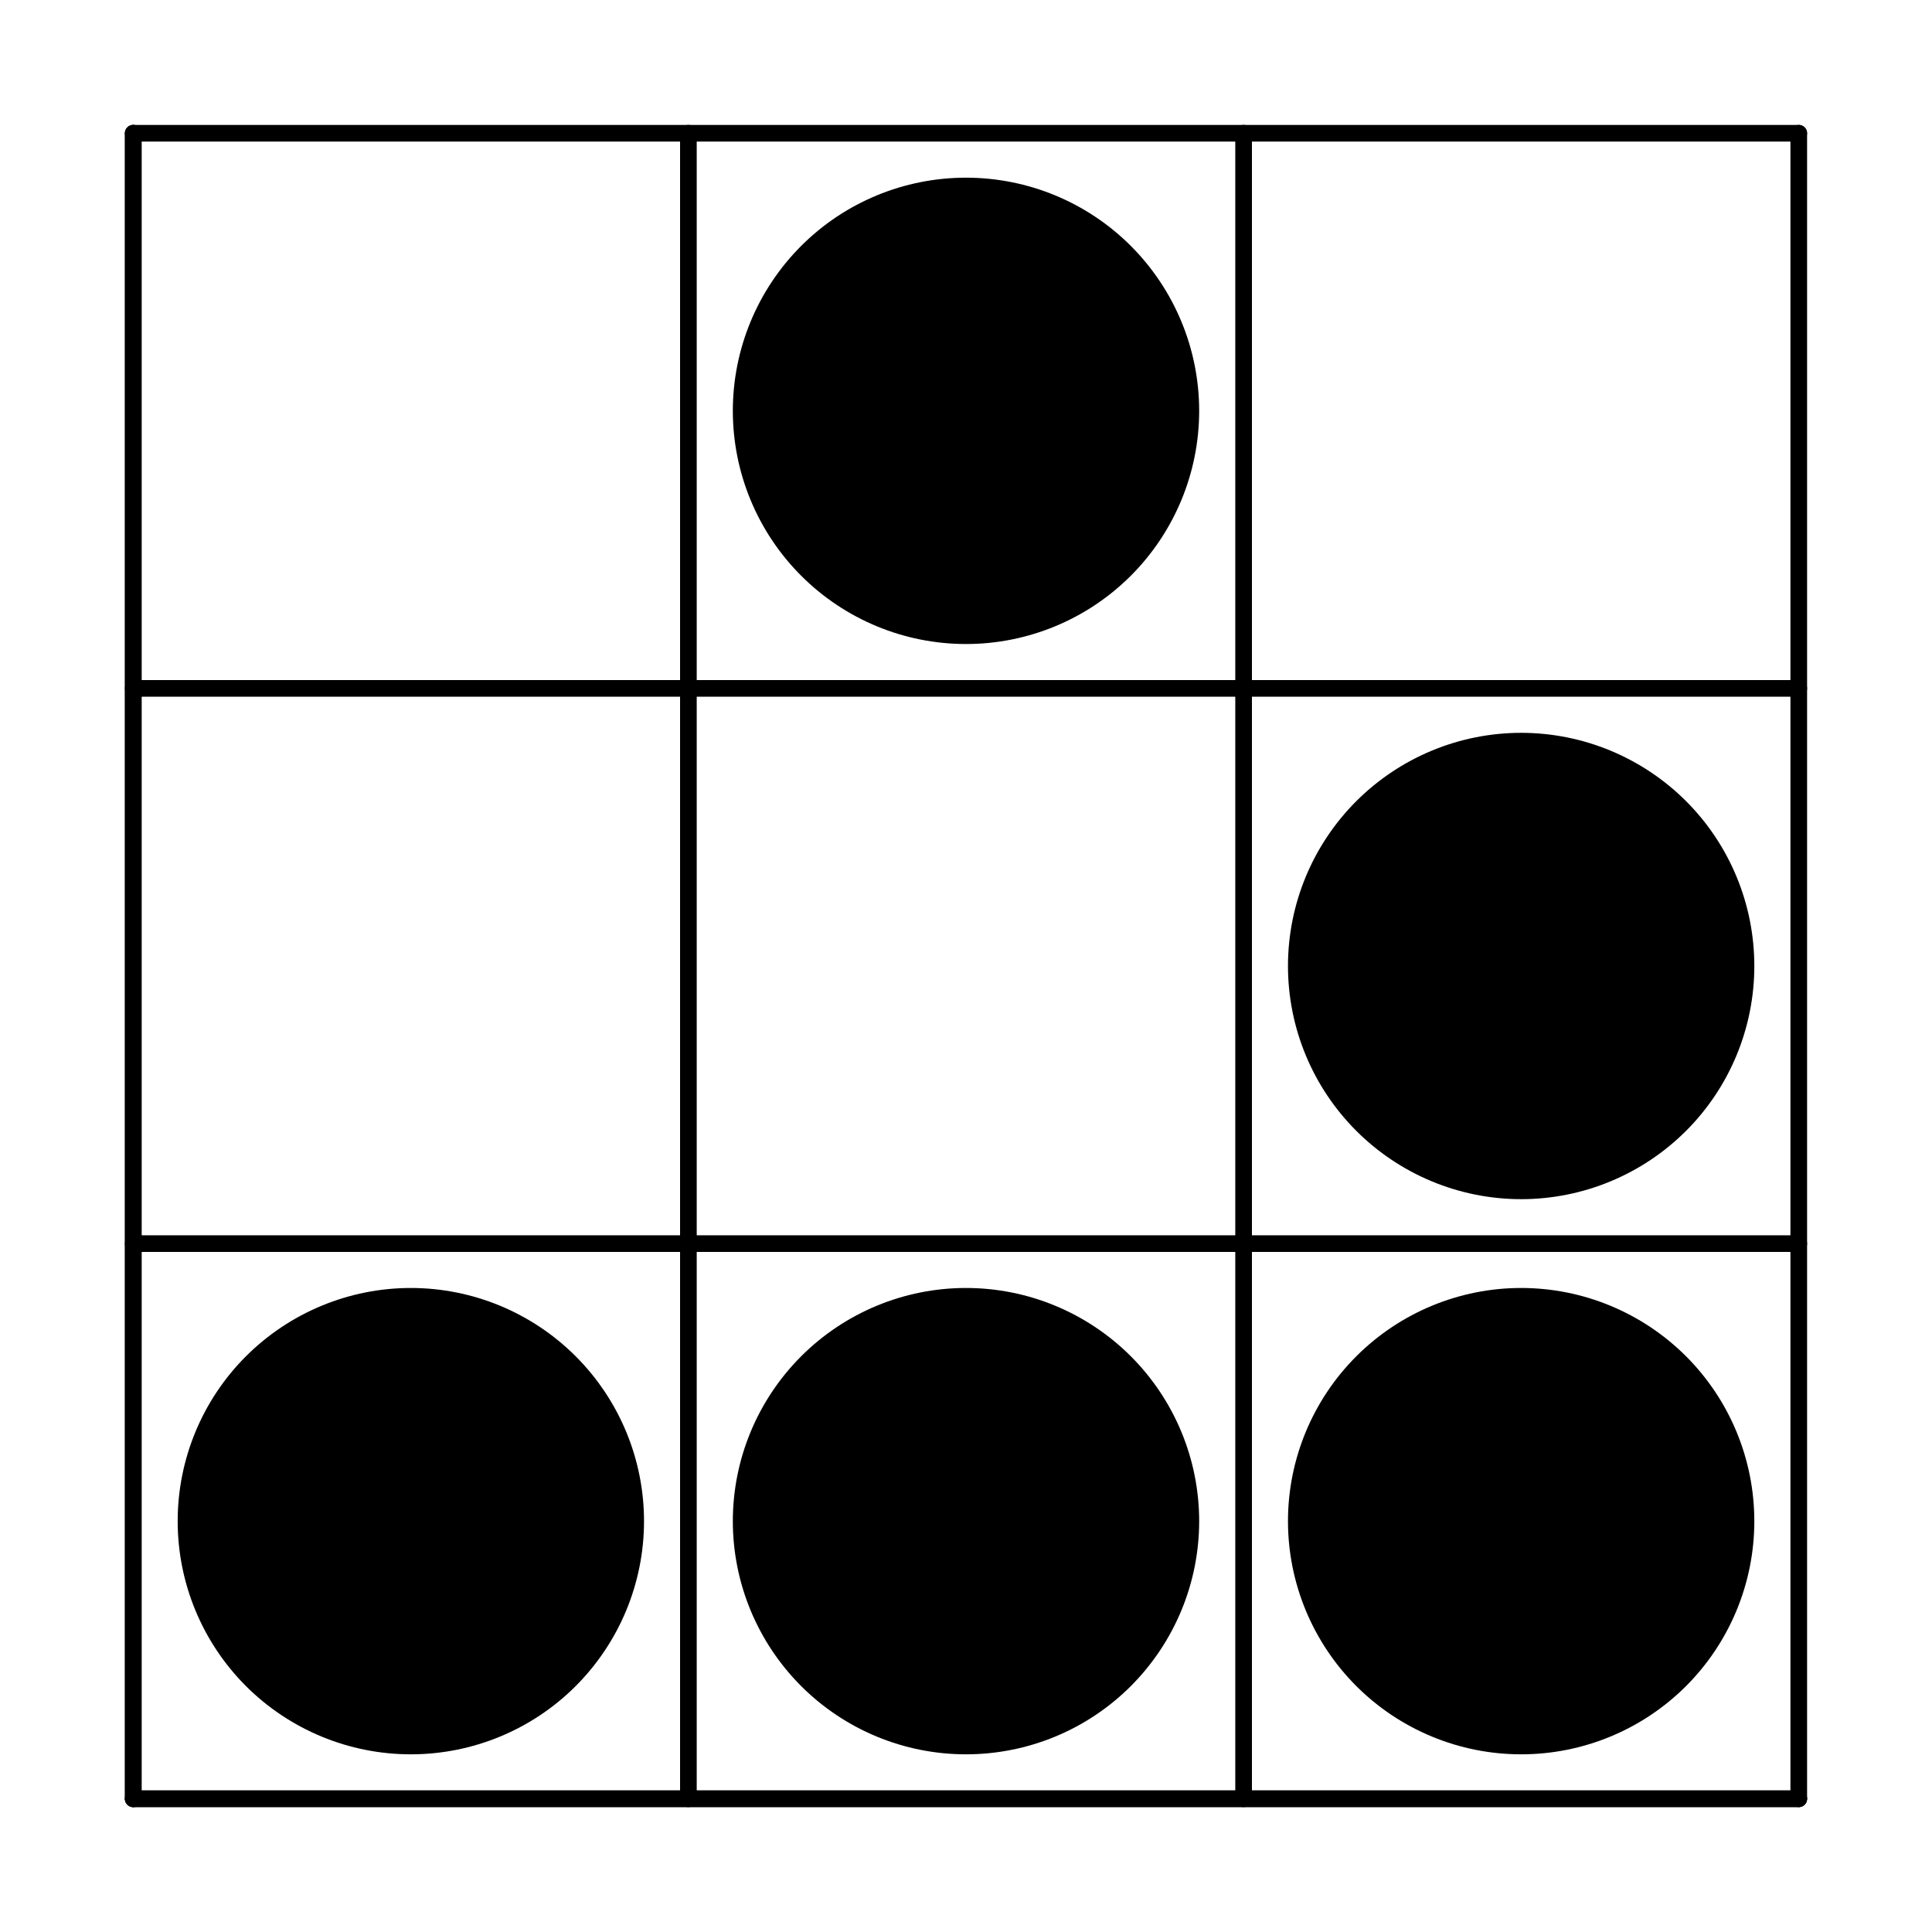
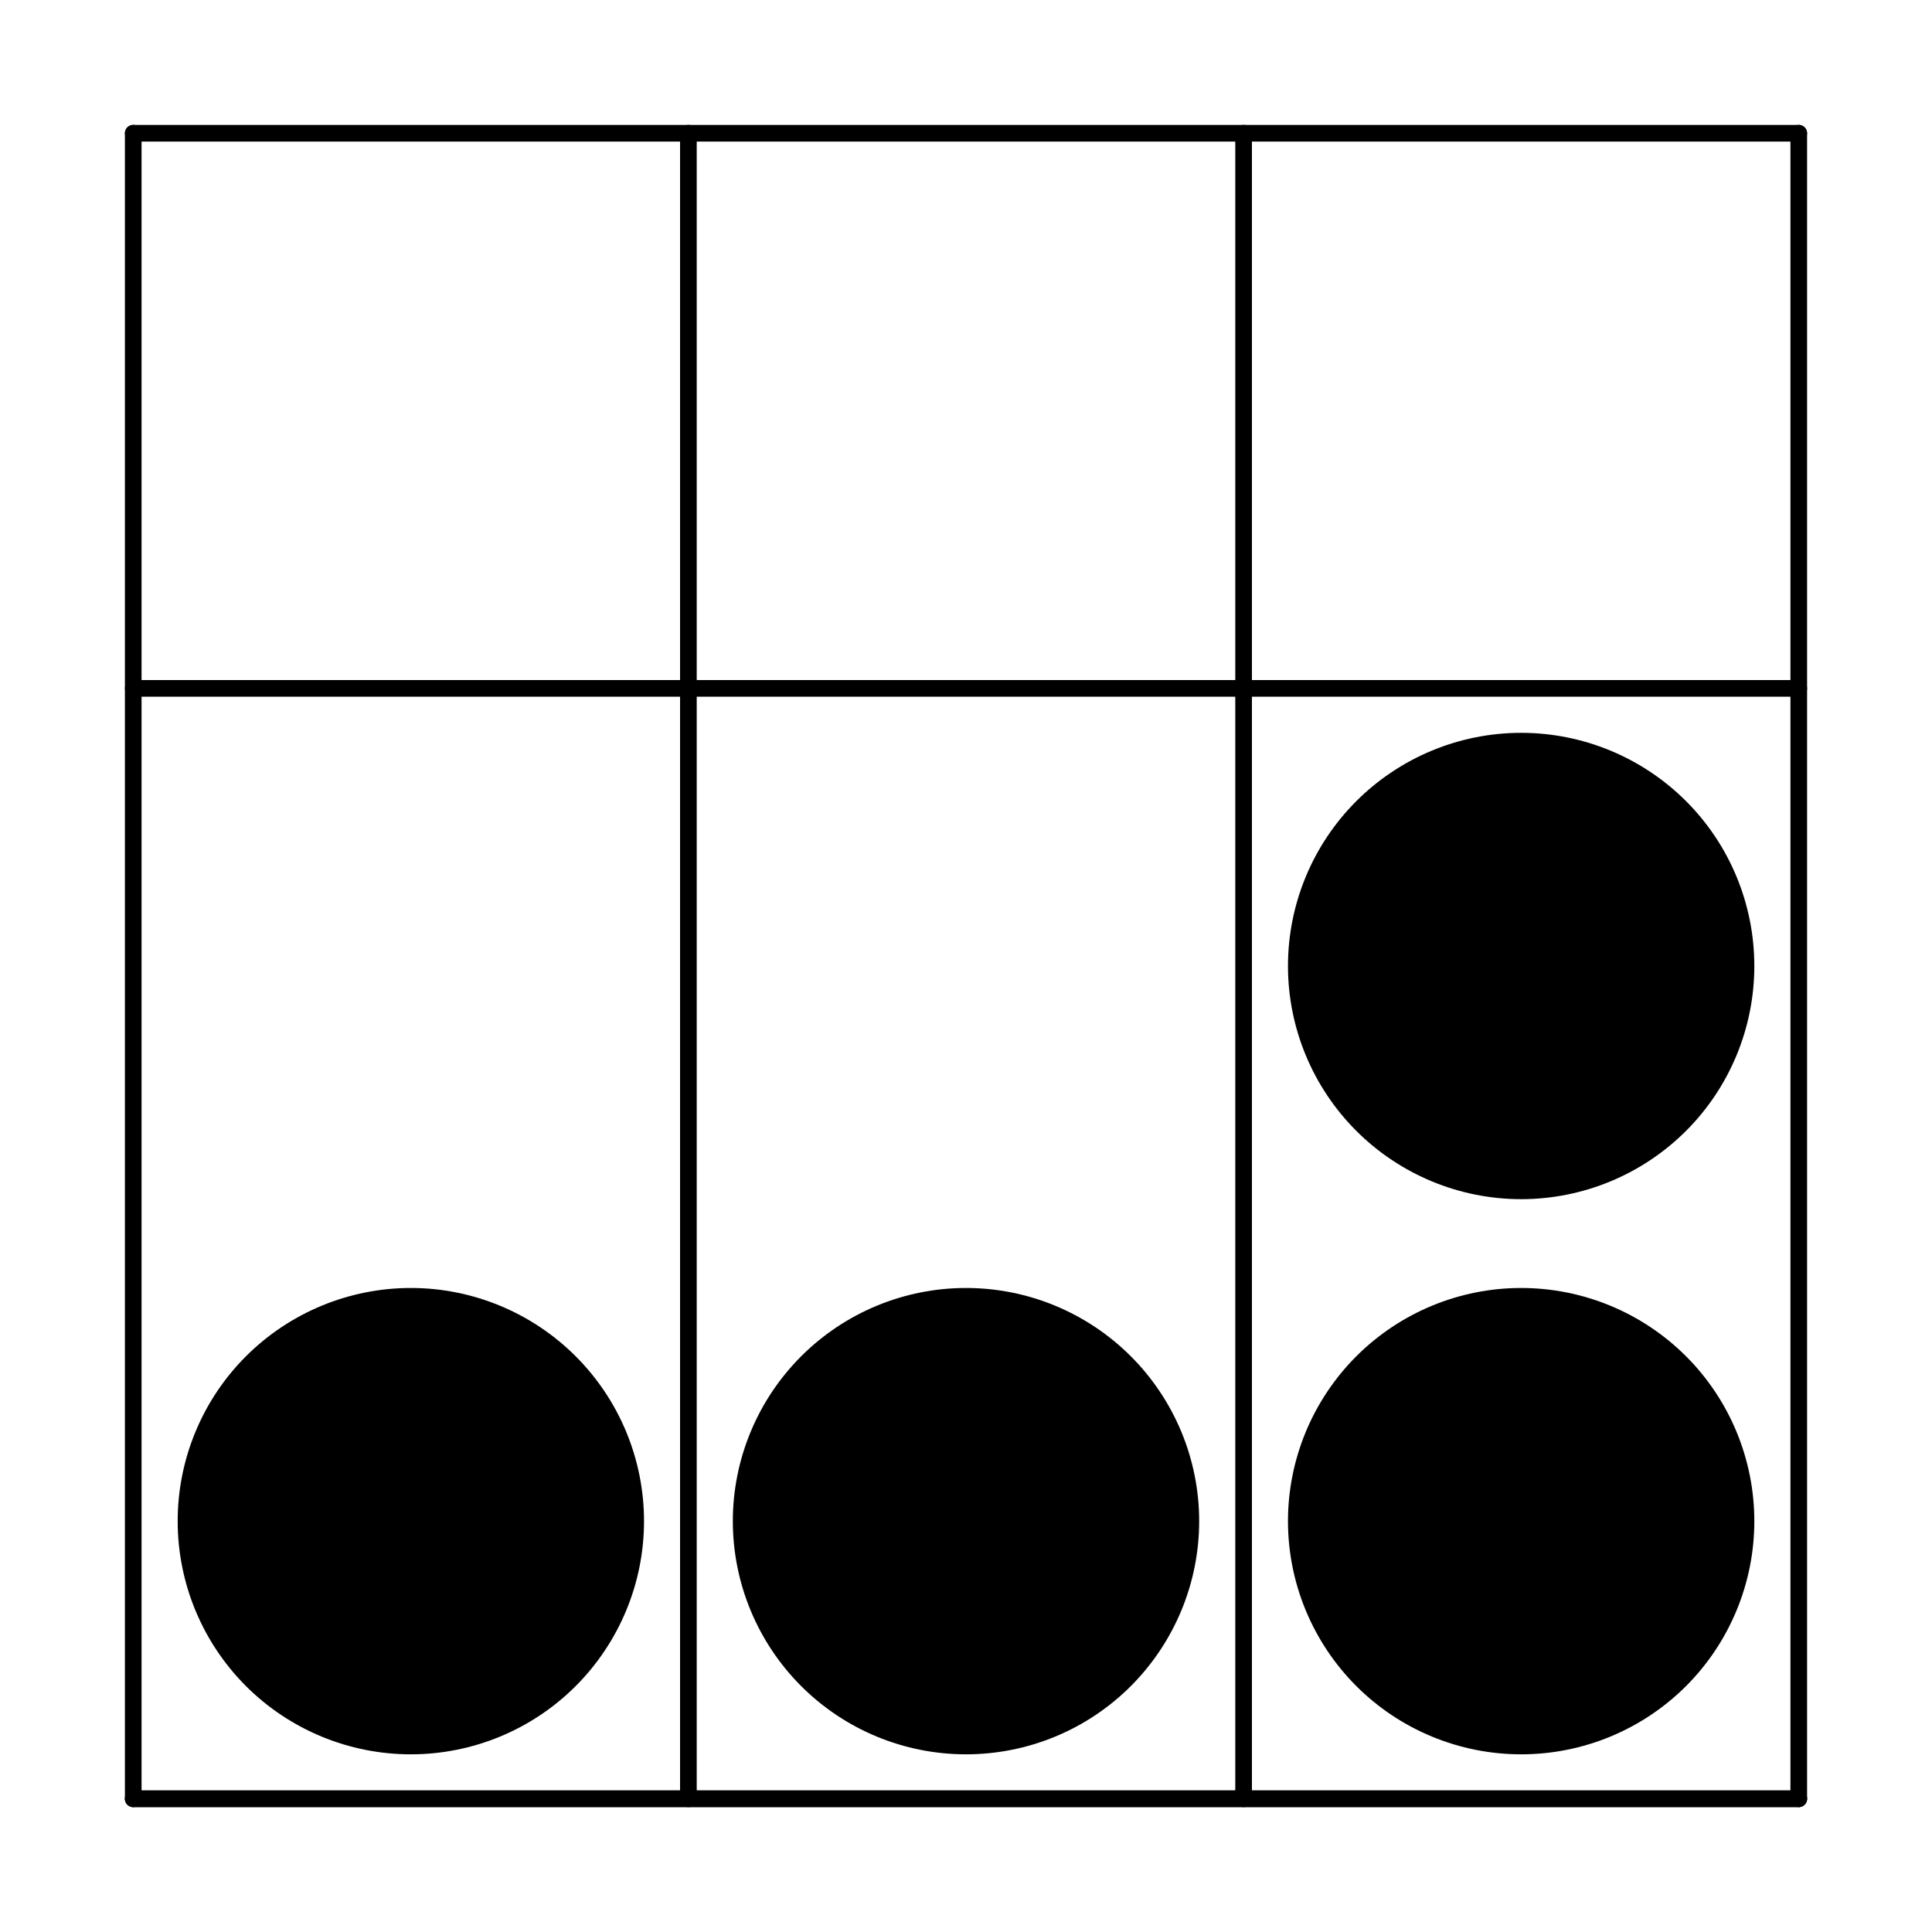
<svg xmlns="http://www.w3.org/2000/svg" width="116" height="116" viewBox="0 0 116 116" version="1.1">
  <g id="surface11260">
-     <path style="fill:none;stroke-width:1;stroke-linecap:round;stroke-linejoin:round;stroke:rgb(0%,0%,0%);stroke-opacity:1;stroke-miterlimit:10;" d="M 5 105 C 5 71.668 5 38.332 5 5 " transform="matrix(1,0,0,1,3,3)" />
    <path style="fill:none;stroke-width:1;stroke-linecap:round;stroke-linejoin:round;stroke:rgb(0%,0%,0%);stroke-opacity:1;stroke-miterlimit:10;" d="M 38.332 105 C 38.332 71.668 38.332 38.332 38.332 5 " transform="matrix(1,0,0,1,3,3)" />
    <path style="fill:none;stroke-width:1;stroke-linecap:round;stroke-linejoin:round;stroke:rgb(0%,0%,0%);stroke-opacity:1;stroke-miterlimit:10;" d="M 71.668 105 C 71.668 71.668 71.668 38.332 71.668 5 " transform="matrix(1,0,0,1,3,3)" />
    <path style="fill:none;stroke-width:1;stroke-linecap:round;stroke-linejoin:round;stroke:rgb(0%,0%,0%);stroke-opacity:1;stroke-miterlimit:10;" d="M 105 105 C 105 71.668 105 38.332 105 5 " transform="matrix(1,0,0,1,3,3)" />
    <path style="fill:none;stroke-width:1;stroke-linecap:round;stroke-linejoin:round;stroke:rgb(0%,0%,0%);stroke-opacity:1;stroke-miterlimit:10;" d="M 5 105 C 5 71.668 5 38.332 5 5 " transform="matrix(1,0,0,1,3,3)" />
    <path style="fill:none;stroke-width:1;stroke-linecap:round;stroke-linejoin:round;stroke:rgb(0%,0%,0%);stroke-opacity:1;stroke-miterlimit:10;" d="M 5 105 C 38.332 105 71.668 105 105 105 " transform="matrix(1,0,0,1,3,3)" />
-     <path style="fill:none;stroke-width:1;stroke-linecap:round;stroke-linejoin:round;stroke:rgb(0%,0%,0%);stroke-opacity:1;stroke-miterlimit:10;" d="M 5 71.668 C 38.332 71.668 71.668 71.668 105 71.668 " transform="matrix(1,0,0,1,3,3)" />
    <path style="fill:none;stroke-width:1;stroke-linecap:round;stroke-linejoin:round;stroke:rgb(0%,0%,0%);stroke-opacity:1;stroke-miterlimit:10;" d="M 5 38.332 C 38.332 38.332 71.668 38.332 105 38.332 " transform="matrix(1,0,0,1,3,3)" />
    <path style="fill:none;stroke-width:1;stroke-linecap:round;stroke-linejoin:round;stroke:rgb(0%,0%,0%);stroke-opacity:1;stroke-miterlimit:10;" d="M 5 5 C 38.332 5 71.668 5 105 5 " transform="matrix(1,0,0,1,3,3)" />
    <path style="fill:none;stroke-width:1;stroke-linecap:round;stroke-linejoin:round;stroke:rgb(0%,0%,0%);stroke-opacity:1;stroke-miterlimit:10;" d="M 5 105 C 38.332 105 71.668 105 105 105 " transform="matrix(1,0,0,1,3,3)" />
    <path style=" stroke:none;fill-rule:nonzero;fill:rgb(0%,0%,0%);fill-opacity:1;" d="M 38.668 91.332 C 38.668 87.621 37.191 84.059 34.566 81.434 C 31.941 78.809 28.379 77.332 24.668 77.332 C 20.953 77.332 17.395 78.809 14.766 81.434 C 12.141 84.059 10.668 87.621 10.668 91.332 C 10.668 95.047 12.141 98.605 14.766 101.234 C 17.395 103.859 20.953 105.332 24.668 105.332 C 28.379 105.332 31.941 103.859 34.566 101.234 C 37.191 98.605 38.668 95.047 38.668 91.332 Z M 38.668 91.332 " />
    <path style=" stroke:none;fill-rule:nonzero;fill:rgb(0%,0%,0%);fill-opacity:1;" d="M 72 91.332 C 72 87.621 70.523 84.059 67.898 81.434 C 65.273 78.809 61.715 77.332 58 77.332 C 54.285 77.332 50.727 78.809 48.102 81.434 C 45.477 84.059 44 87.621 44 91.332 C 44 95.047 45.477 98.605 48.102 101.234 C 50.727 103.859 54.285 105.332 58 105.332 C 61.715 105.332 65.273 103.859 67.898 101.234 C 70.523 98.605 72 95.047 72 91.332 Z M 72 91.332 " />
    <path style=" stroke:none;fill-rule:nonzero;fill:rgb(0%,0%,0%);fill-opacity:1;" d="M 105.332 91.332 C 105.332 87.621 103.859 84.059 101.234 81.434 C 98.605 78.809 95.047 77.332 91.332 77.332 C 87.621 77.332 84.059 78.809 81.434 81.434 C 78.809 84.059 77.332 87.621 77.332 91.332 C 77.332 95.047 78.809 98.605 81.434 101.234 C 84.059 103.859 87.621 105.332 91.332 105.332 C 95.047 105.332 98.605 103.859 101.234 101.234 C 103.859 98.605 105.332 95.047 105.332 91.332 Z M 105.332 91.332 " />
    <path style=" stroke:none;fill-rule:nonzero;fill:rgb(0%,0%,0%);fill-opacity:1;" d="M 105.332 58 C 105.332 54.285 103.859 50.727 101.234 48.102 C 98.605 45.477 95.047 44 91.332 44 C 87.621 44 84.059 45.477 81.434 48.102 C 78.809 50.727 77.332 54.285 77.332 58 C 77.332 61.715 78.809 65.273 81.434 67.898 C 84.059 70.523 87.621 72 91.332 72 C 95.047 72 98.605 70.523 101.234 67.898 C 103.859 65.273 105.332 61.715 105.332 58 Z M 105.332 58 " />
-     <path style=" stroke:none;fill-rule:nonzero;fill:rgb(0%,0%,0%);fill-opacity:1;" d="M 72 24.668 C 72 20.953 70.523 17.395 67.898 14.766 C 65.273 12.141 61.715 10.668 58 10.668 C 54.285 10.668 50.727 12.141 48.102 14.766 C 45.477 17.395 44 20.953 44 24.668 C 44 28.379 45.477 31.941 48.102 34.566 C 50.727 37.191 54.285 38.668 58 38.668 C 61.715 38.668 65.273 37.191 67.898 34.566 C 70.523 31.941 72 28.379 72 24.668 Z M 72 24.668 " />
  </g>
</svg>